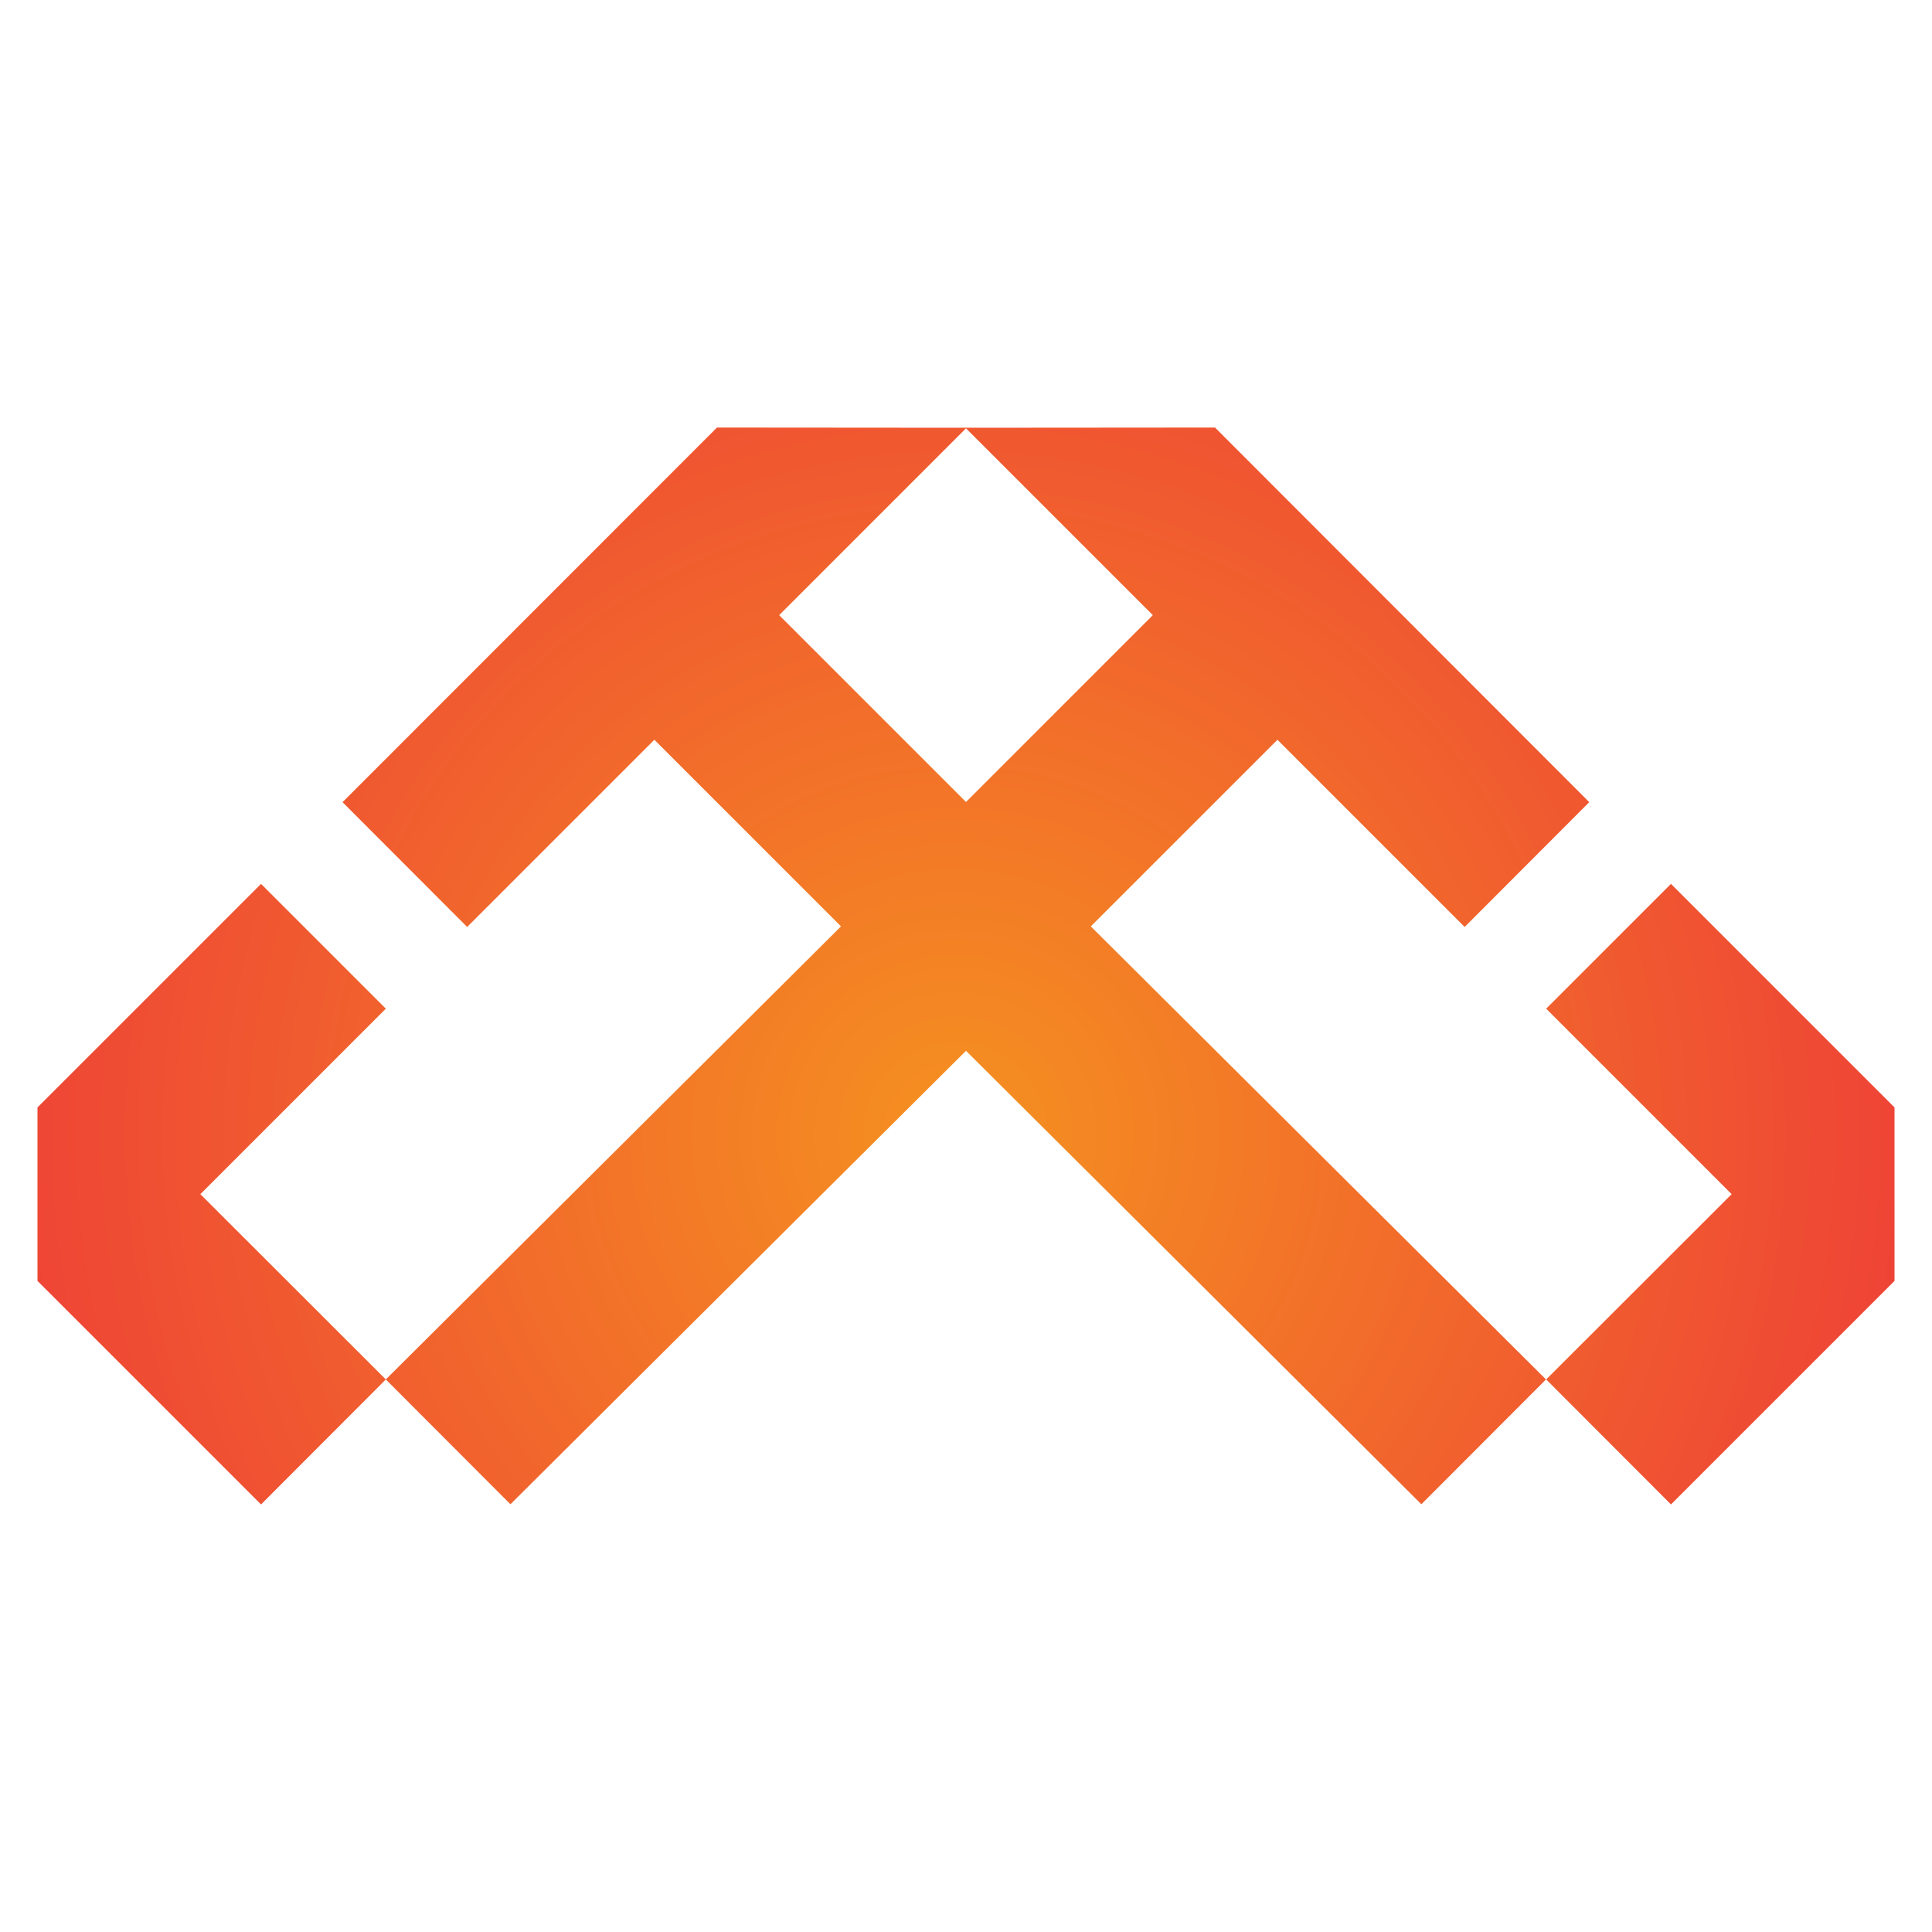
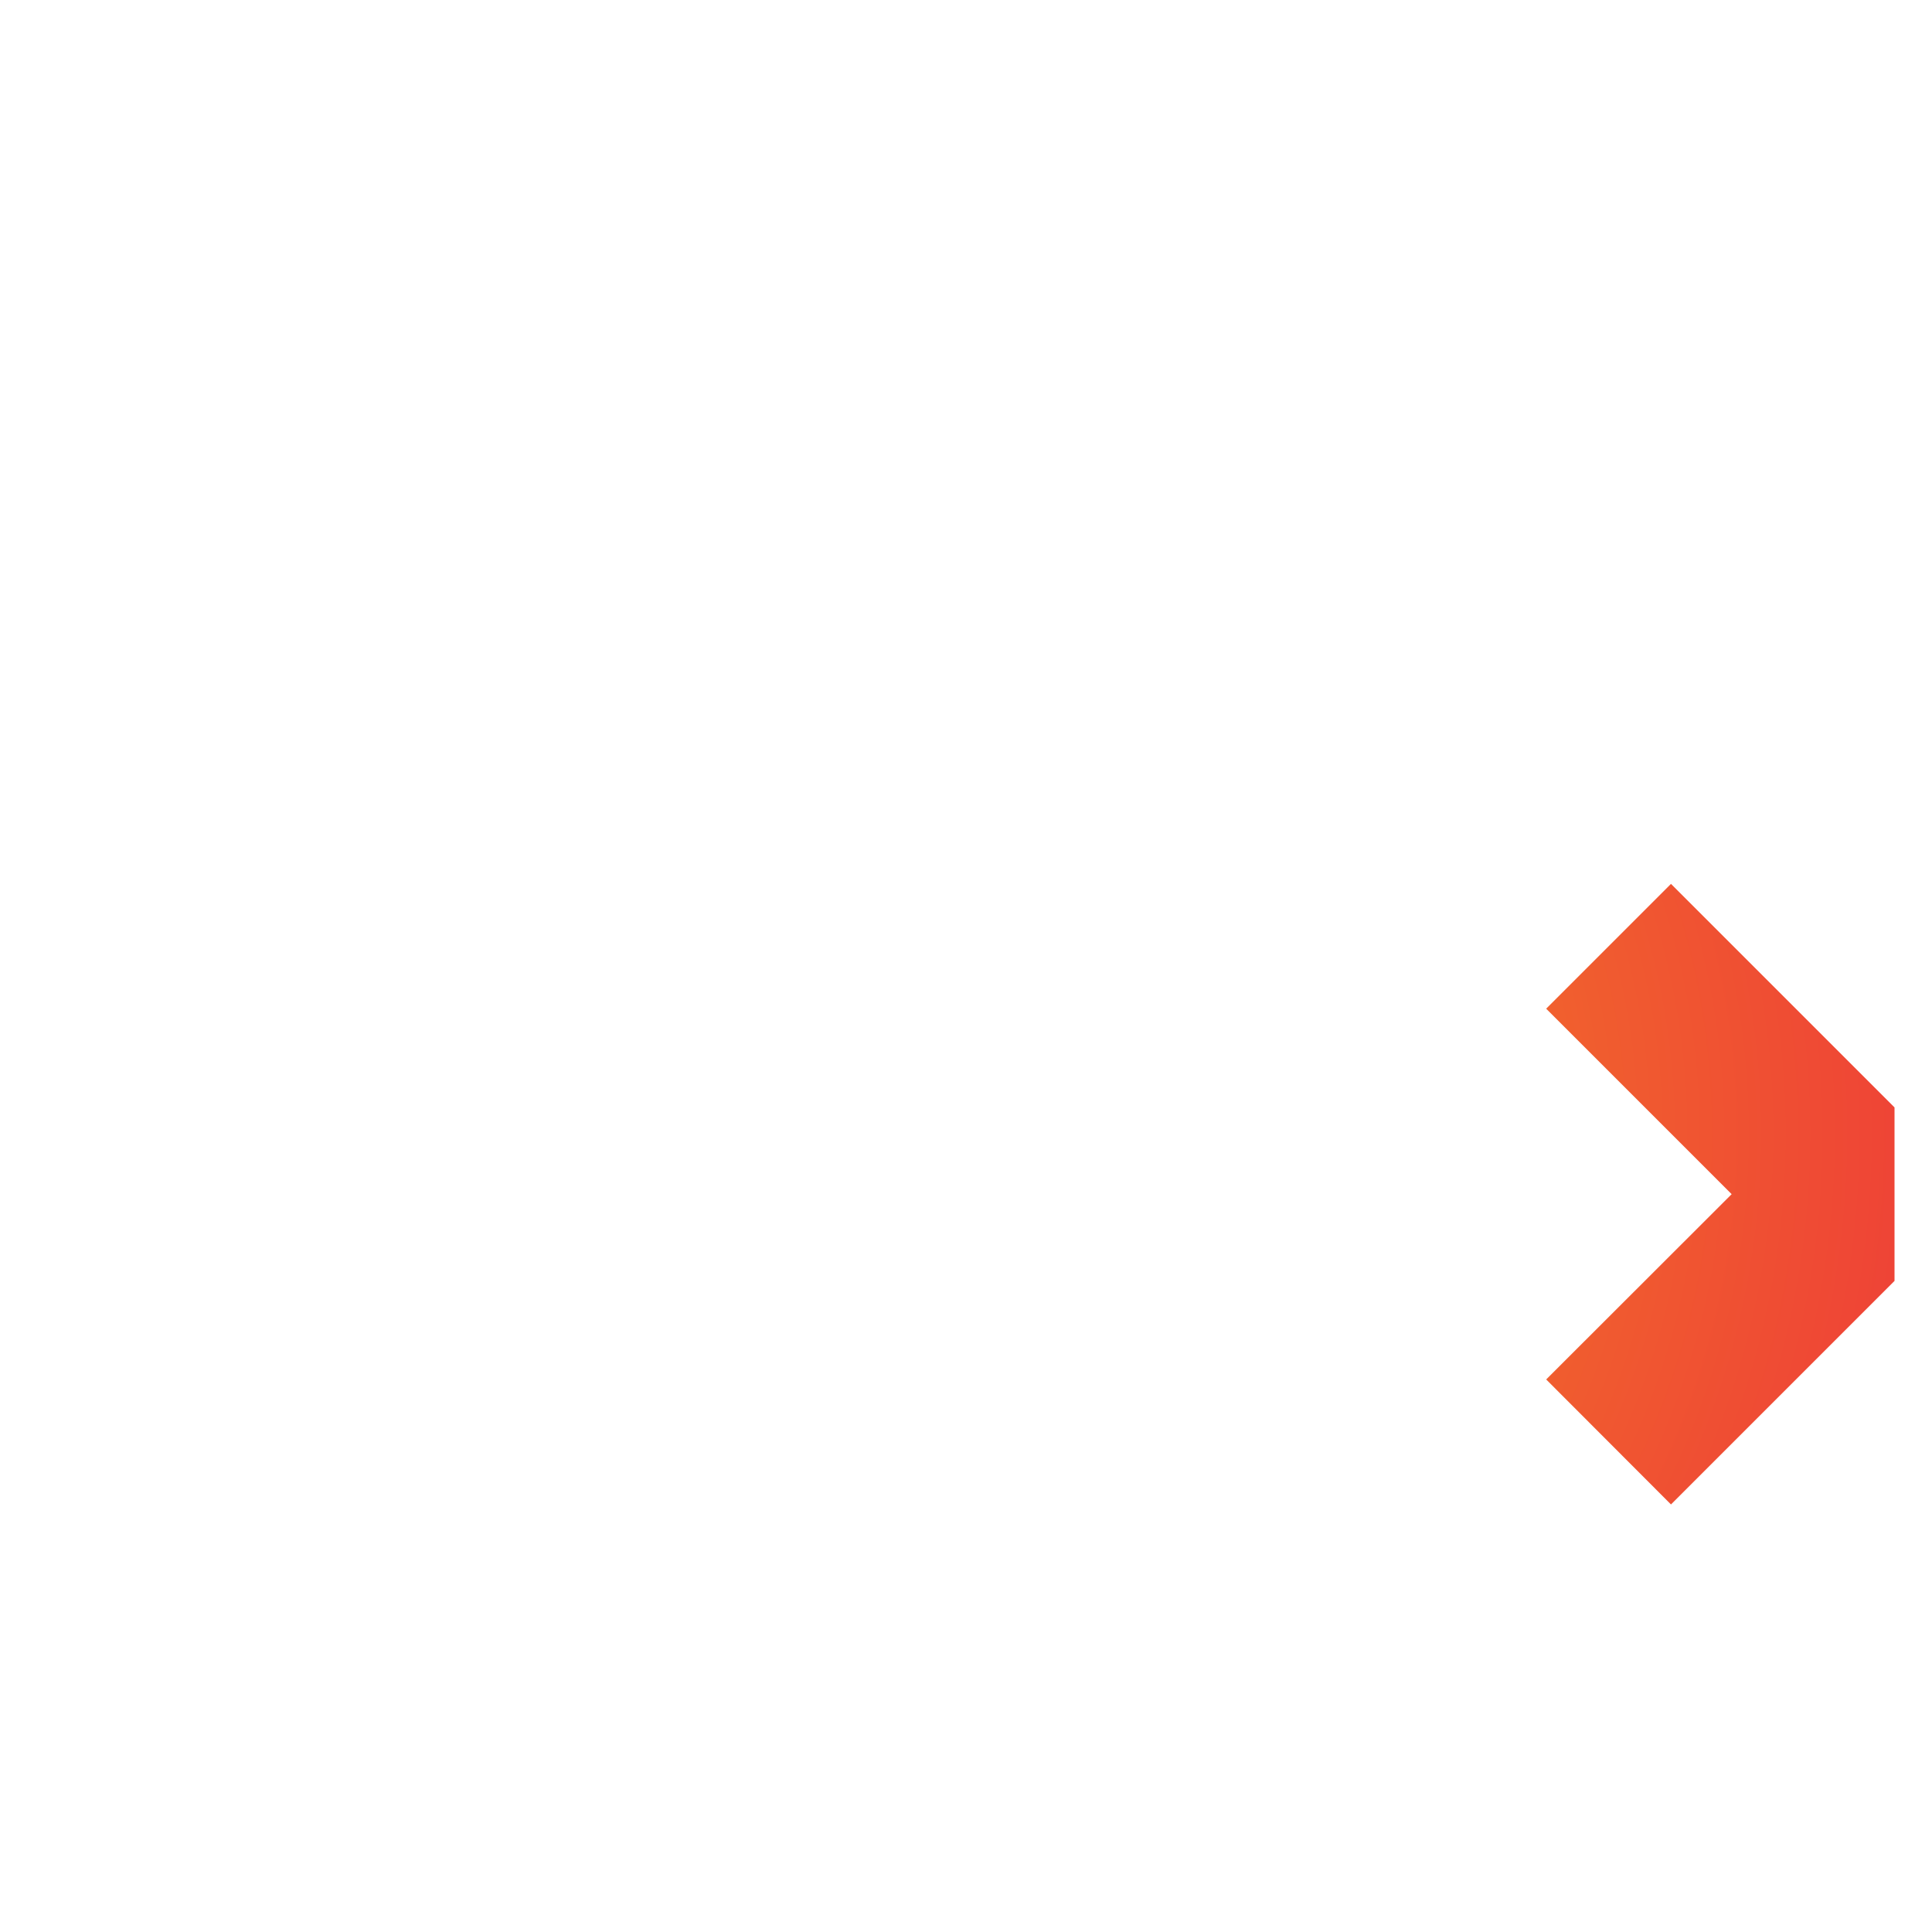
<svg xmlns="http://www.w3.org/2000/svg" version="1.1" id="Layer_1" x="0px" y="0px" viewBox="0 0 1000 1000" style="enable-background:new 0 0 1000 1000;" xml:space="preserve">
  <style type="text/css">
	.st0{fill:url(#SVGID_1_);}
	.st1{fill:url(#SVGID_00000036972891162746712720000004318073533443539895_);}
	.st2{fill:url(#SVGID_00000056416838904662362610000001243766034924706739_);}
</style>
  <g>
    <radialGradient id="SVGID_1_" cx="494.547" cy="586.781" r="515.68" gradientUnits="userSpaceOnUse">
      <stop offset="0" style="stop-color:#F59120" />
      <stop offset="1" style="stop-color:#EE4037" />
    </radialGradient>
-     <polygon class="st0" points="199.7,522.1 135.1,457.5 39.1,553.5 19.4,573.2 19.4,663 39.1,682.7 135.1,778.7 199.7,714    103.7,618.1  " />
    <radialGradient id="SVGID_00000003066236587841021080000006223735372113804968_" cx="494.547" cy="586.781" r="515.68" gradientUnits="userSpaceOnUse">
      <stop offset="0" style="stop-color:#F59120" />
      <stop offset="1" style="stop-color:#EE4037" />
    </radialGradient>
-     <path style="fill:url(#SVGID_00000003066236587841021080000006223735372113804968_);" d="M661.2,382.9l96.9,96.9l64.5-64.6   L628.9,221.3L500,221.4l-128.9-0.1L177.3,415.2l64.5,64.6l96.9-96.9l96.6,96.6L199.7,714l64.5,64.6L499.9,544l0.1-0.1l0.1,0.1   l235.6,234.6l64.5-64.6L564.6,479.5L661.2,382.9z M403.3,318.4l96.7-96.7l96.7,96.7L500,415.1L403.3,318.4z" />
    <radialGradient id="SVGID_00000008864097038789756880000012548714557887688639_" cx="494.547" cy="586.781" r="515.68" gradientUnits="userSpaceOnUse">
      <stop offset="0" style="stop-color:#F59120" />
      <stop offset="1" style="stop-color:#EE4037" />
    </radialGradient>
    <polygon style="fill:url(#SVGID_00000008864097038789756880000012548714557887688639_);" points="960.9,553.5 864.9,457.5    800.3,522.1 896.3,618.1 800.3,714 864.9,778.7 960.9,682.7 980.6,663 980.6,573.2  " />
  </g>
</svg>